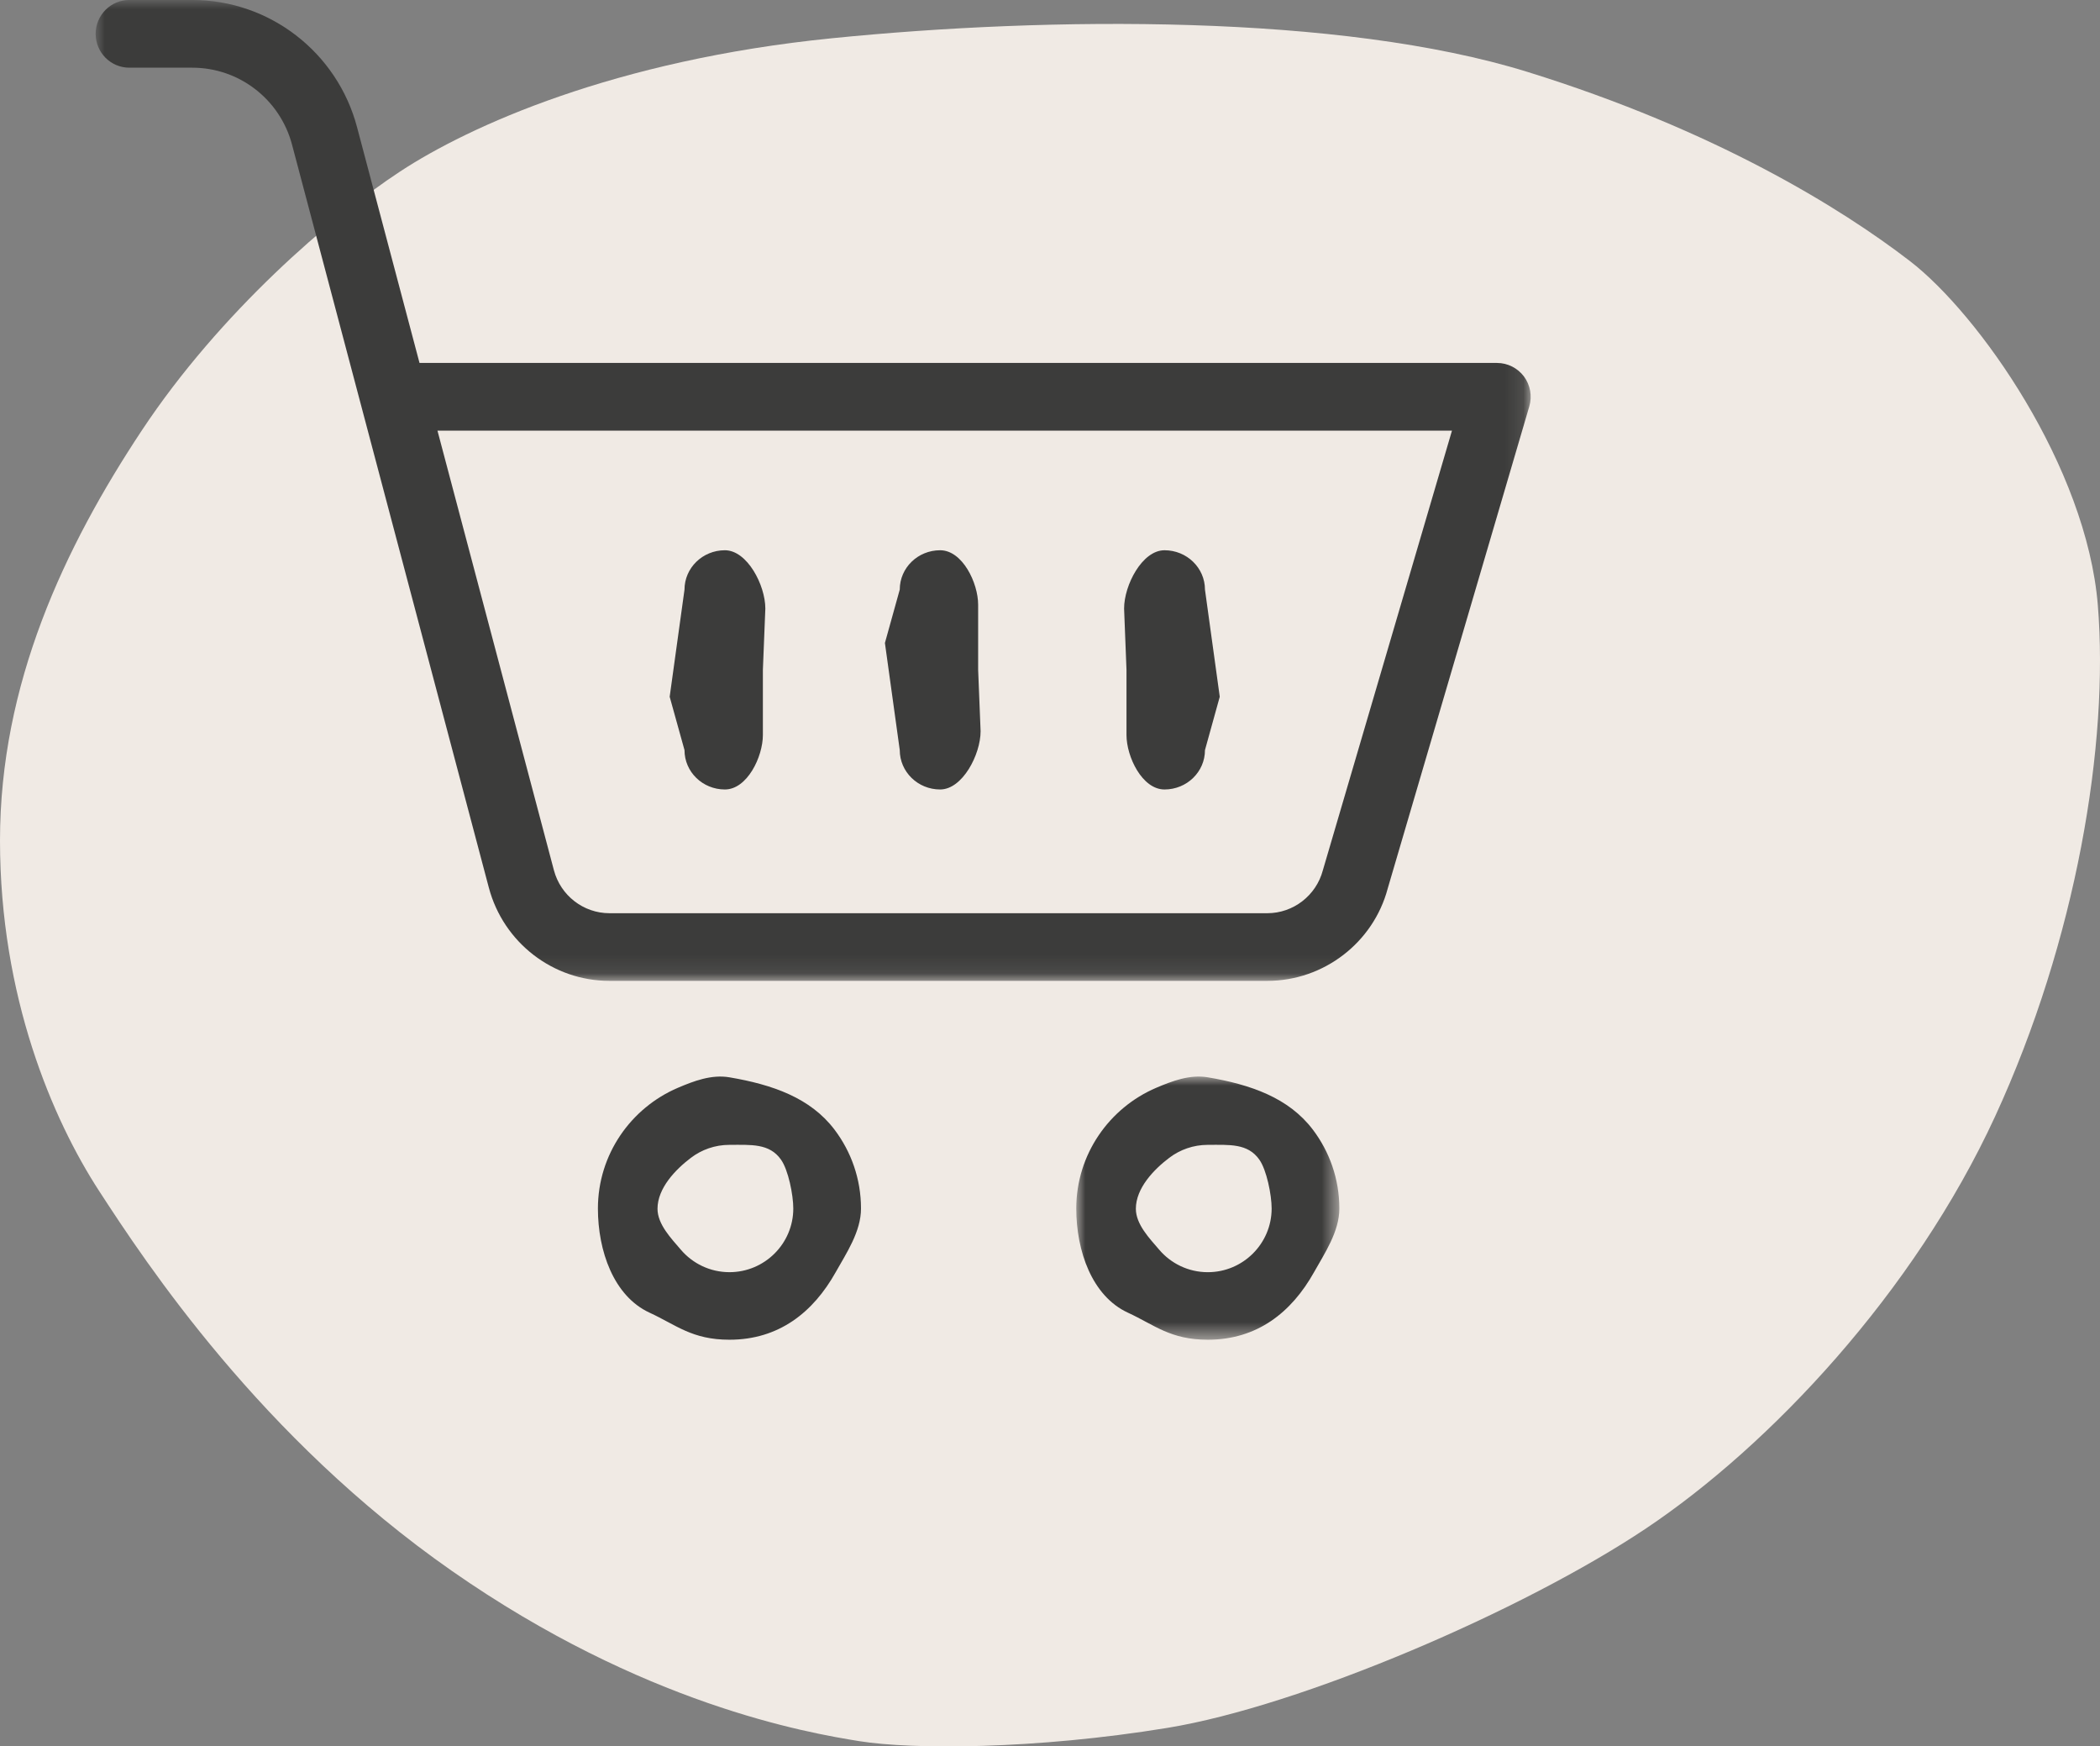
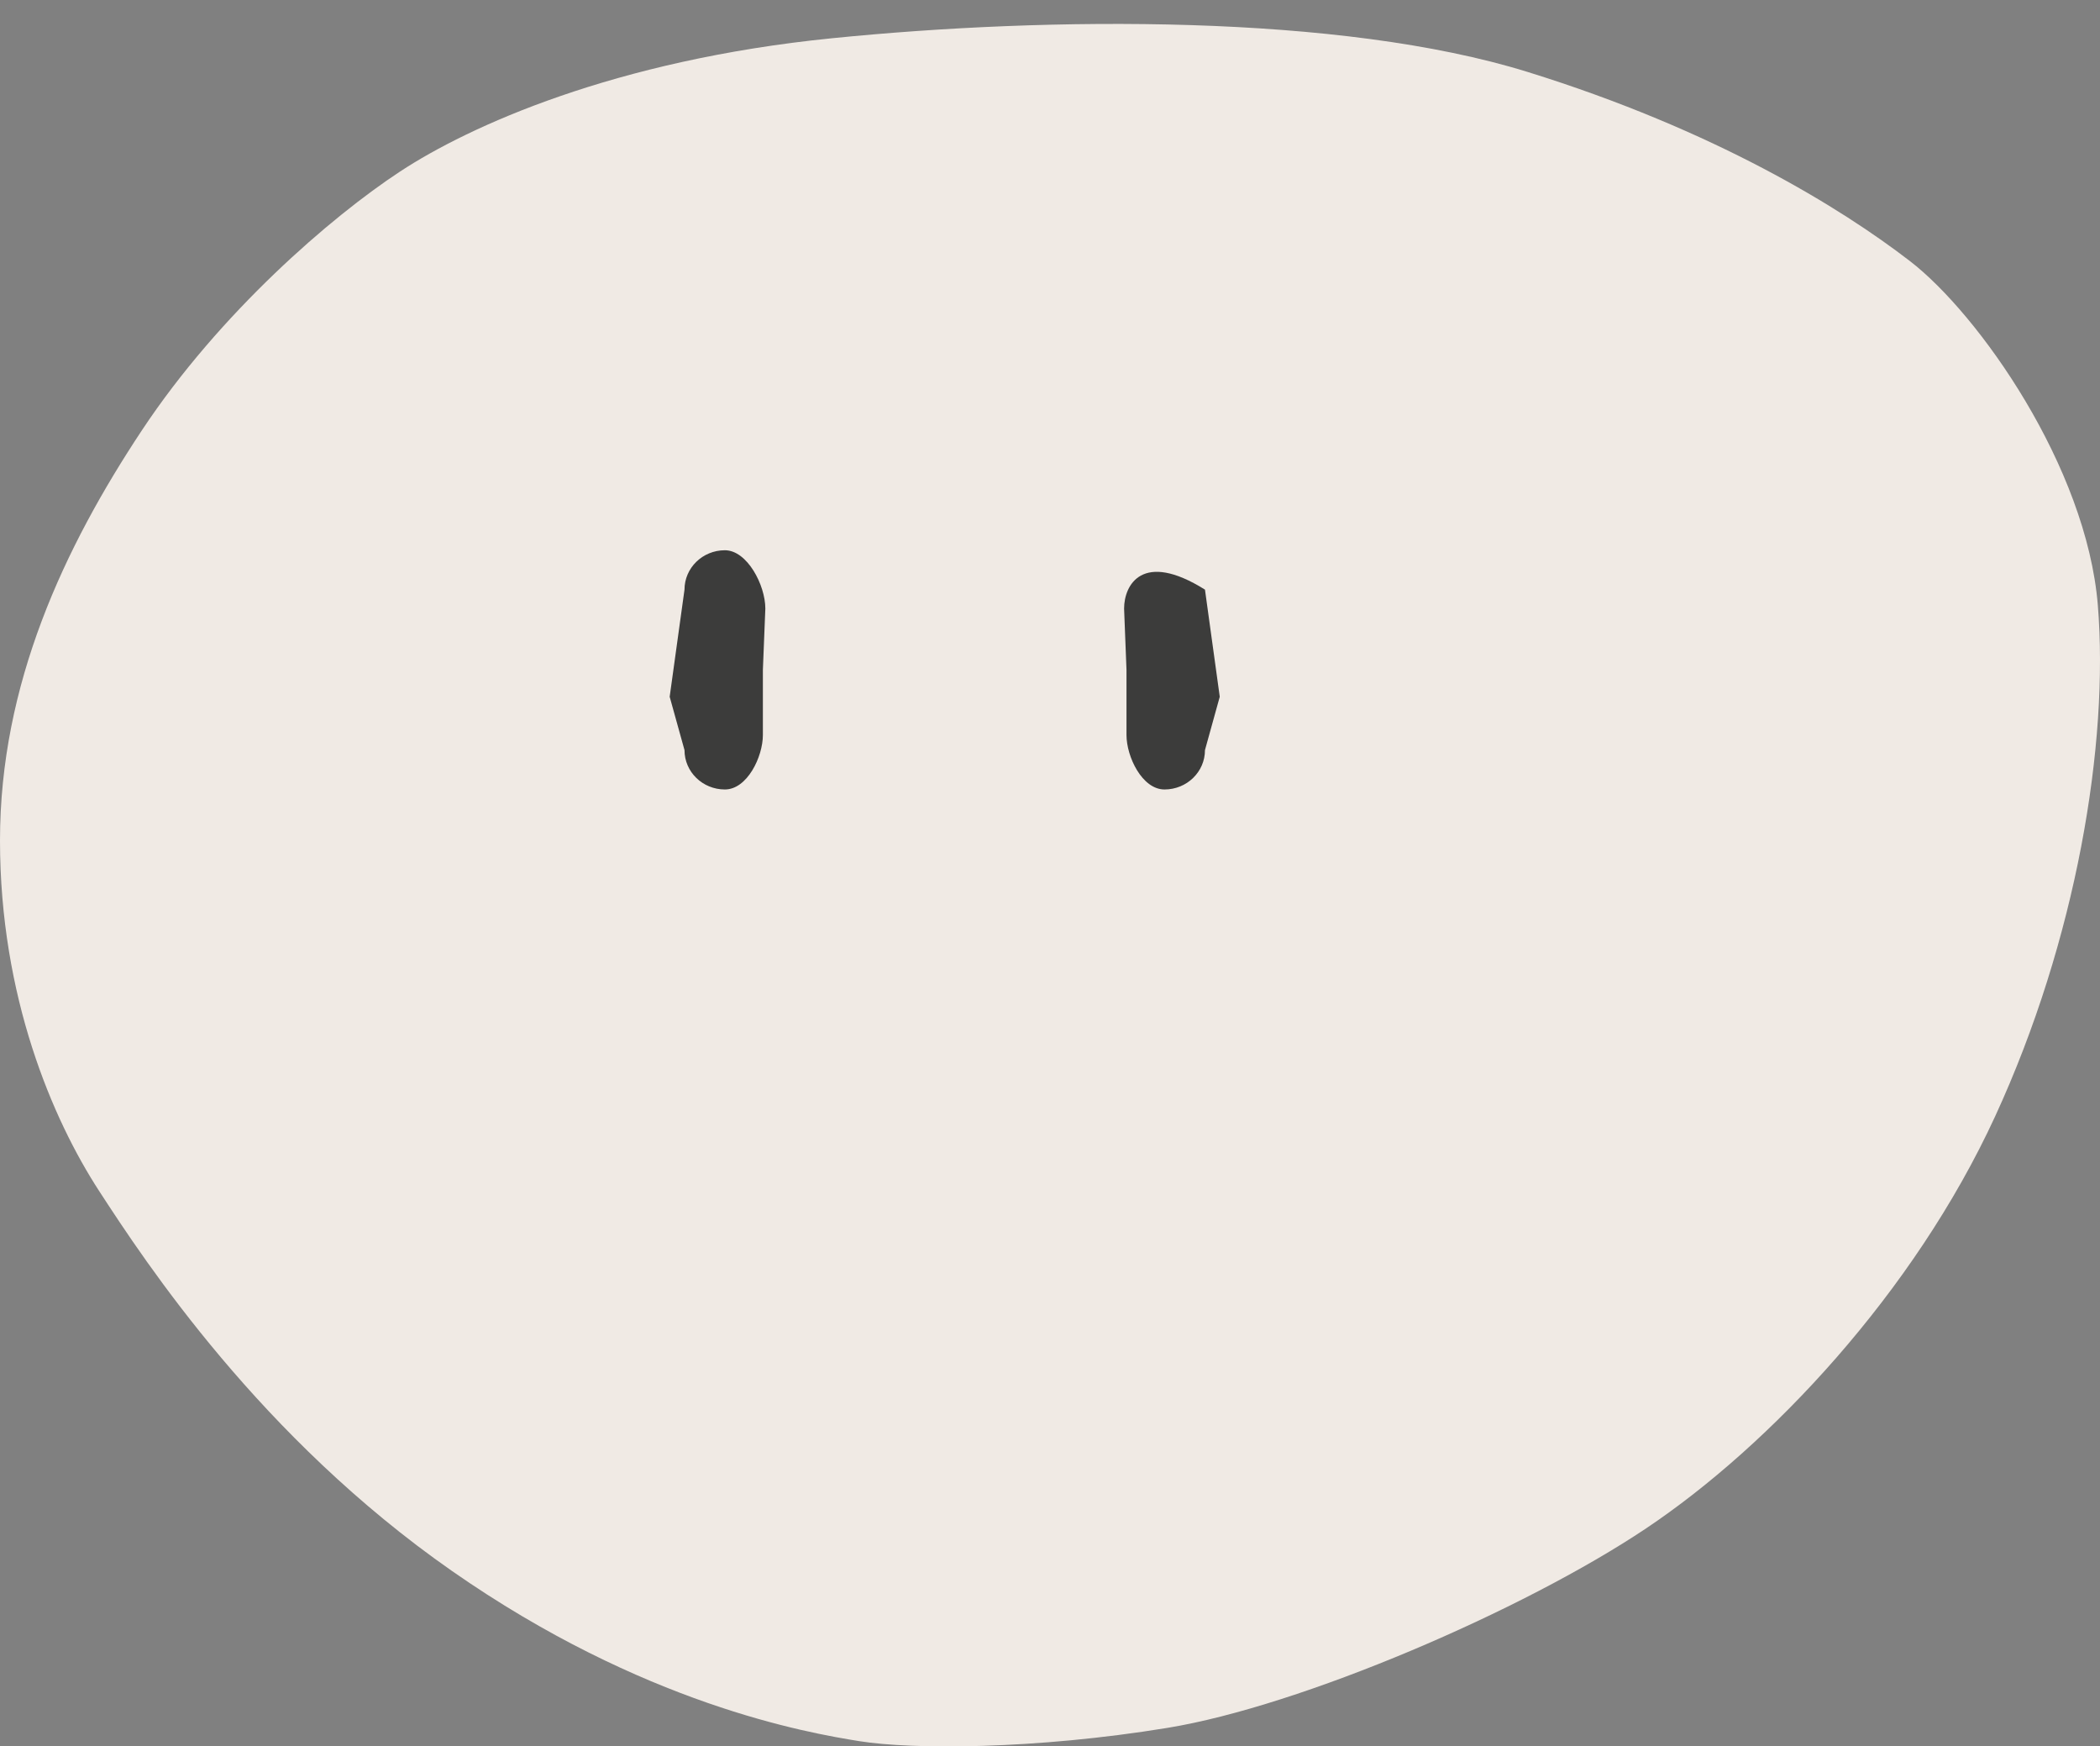
<svg xmlns="http://www.w3.org/2000/svg" xmlns:xlink="http://www.w3.org/1999/xlink" width="115.468px" height="96px" viewBox="0 0 115.468 96" version="1.1">
  <rect x="0" y="0" width="115.468" height="96" fill="#808080" stroke="none" />
  <title>icon_warenkorb_leer</title>
  <defs>
-     <polygon id="path-1" points="0 0 78.904 0 78.904 53.918 0 53.918" />
    <polygon id="path-3" points="0 0 14.466 0 14.466 14.466 0 14.466" />
  </defs>
  <g id="Warenkorb" stroke="none" stroke-width="1" fill="none" fill-rule="evenodd">
    <g id="Warenkorb_leer_desktop" transform="translate(-902, -324)">
      <g id="icon_warenkorb_leer" transform="translate(902, 324)">
        <path d="M45.731,2.104 C57.682,0.901 73.692,0.759 83.992,3.954 C94.291,7.149 101.219,11.429 105.011,14.347 C108.803,17.265 114.729,25.666 115.349,33.269 C115.97,40.872 114.171,51.668 109.702,61.366 C105.234,71.065 97.314,79.461 90.522,84.007 C83.73,88.552 71.524,93.779 64.207,94.978 C56.89,96.176 50.162,96.176 47.257,95.712 C44.353,95.247 35.358,93.684 24.845,86.351 C14.331,79.018 8.008,69.405 5.451,65.469 C2.893,61.534 0,54.792 0,46.199 C0,37.605 3.528,30.099 7.81,23.642 C12.092,17.185 18.219,11.91 22.003,9.425 C25.787,6.94 33.78,3.306 45.731,2.104 Z" id="Path-2-Copy" fill="#F0EAE4" />
        <g id="Group-15" transform="translate(5.26, 0)">
          <g id="Group-3">
            <mask id="mask-2" fill="white">
              <use xlink:href="#path-1" />
            </mask>
            <g id="Clip-2" />
            <path d="M18.794,23.673 L25.197,47.839 C25.567,49.229 26.822,50.199 28.251,50.199 L28.26,50.199 L64.423,50.199 C65.852,50.199 67.109,49.226 67.477,47.839 L74.576,23.673 L18.794,23.673 Z M28.248,53.918 C25.148,53.918 22.422,51.813 21.62,48.799 L10.797,7.95 C10.138,5.458 7.885,3.721 5.318,3.721 L1.85,3.721 C0.829,3.721 -0.001,2.886 -0.001,1.86 C-0.001,0.833 0.829,-0.001 1.85,-0.001 L5.318,-0.001 C9.559,-0.001 13.284,2.875 14.373,6.993 L17.807,19.951 L77.054,19.951 C77.636,19.951 78.186,20.229 78.537,20.697 C78.885,21.167 78.994,21.778 78.828,22.34 L71.042,48.845 C70.252,51.813 67.526,53.918 64.423,53.918 L28.263,53.918 L28.248,53.918 Z" id="Fill-1" fill="#3C3C3B" mask="url(#mask-2)" />
          </g>
          <g id="Group-6" transform="translate(53.918, 59.178)">
            <mask id="mask-4" fill="white">
              <use xlink:href="#path-3" />
            </mask>
            <g id="Clip-5" />
-             <path d="M7.233,3.754 C6.437,3.754 5.703,4.02 5.112,4.467 C4.269,5.106 3.277,6.132 3.277,7.268 C3.277,8.127 4.036,8.904 4.558,9.515 C5.201,10.273 6.163,10.754 7.233,10.754 C9.168,10.754 10.743,9.183 10.743,7.254 C10.743,6.508 10.468,5.134 10.066,4.567 C9.431,3.663 8.419,3.754 7.233,3.754 M7.233,14.466 C5.168,14.466 4.305,13.654 2.839,12.979 C0.865,12.07 0,9.584 0,7.254 C0,4.282 1.813,1.722 4.394,0.619 C5.265,0.249 6.24,-0.127 7.233,0.041 C9.609,0.445 11.685,1.172 13.008,2.917 C13.922,4.125 14.466,5.626 14.466,7.254 C14.466,8.526 13.656,9.714 13.074,10.754 C11.838,12.962 9.947,14.466 7.233,14.466" id="Fill-4" fill="#3C3C3B" mask="url(#mask-4)" />
          </g>
-           <path d="M34.849,62.932 C34.054,62.932 33.319,63.197 32.729,63.645 C31.886,64.284 30.893,65.309 30.893,66.446 C30.893,67.305 31.653,68.082 32.174,68.693 C32.817,69.45 33.779,69.931 34.849,69.931 C36.784,69.931 38.359,68.361 38.359,66.432 C38.359,65.685 38.085,64.311 37.683,63.745 C37.048,62.841 36.036,62.932 34.849,62.932 M34.849,73.644 C32.784,73.644 31.922,72.831 30.455,72.157 C28.481,71.247 27.616,68.762 27.616,66.432 C27.616,63.46 29.43,60.9 32.011,59.797 C32.881,59.427 33.857,59.051 34.849,59.22 C37.225,59.623 39.302,60.35 40.624,62.094 C41.539,63.302 42.082,64.804 42.082,66.432 C42.082,67.703 41.273,68.892 40.691,69.931 C39.454,72.14 37.563,73.644 34.849,73.644" id="Fill-7" fill="#3C3C3B" />
          <path d="M34.598,43.397 C33.371,43.397 32.377,42.43 32.377,41.232 L31.562,38.3 L32.377,32.412 C32.377,31.217 33.371,30.247 34.598,30.247 C35.825,30.247 36.822,32.165 36.822,33.451 L36.687,36.823 L36.687,40.403 C36.687,41.599 35.825,43.397 34.598,43.397" id="Fill-9" fill="#3C3C3B" />
-           <path d="M58.77,43.397 C59.998,43.397 60.995,42.43 60.995,41.232 L61.808,38.3 L60.995,32.412 C60.995,31.217 59.998,30.247 58.77,30.247 C57.542,30.247 56.548,32.165 56.548,33.451 L56.68,36.823 L56.68,40.403 C56.68,41.599 57.542,43.397 58.77,43.397" id="Fill-11" fill="#3C3C3B" />
-           <path d="M46.434,30.247 C45.206,30.247 44.213,31.214 44.213,32.409 L43.397,35.343 L44.213,41.232 C44.213,42.427 45.206,43.397 46.434,43.397 C47.661,43.397 48.658,41.479 48.658,40.193 L48.523,36.82 L48.523,33.24 C48.523,32.045 47.661,30.247 46.434,30.247" id="Fill-13" fill="#3C3C3B" />
+           <path d="M58.77,43.397 C59.998,43.397 60.995,42.43 60.995,41.232 L61.808,38.3 L60.995,32.412 C57.542,30.247 56.548,32.165 56.548,33.451 L56.68,36.823 L56.68,40.403 C56.68,41.599 57.542,43.397 58.77,43.397" id="Fill-11" fill="#3C3C3B" />
        </g>
      </g>
    </g>
  </g>
</svg>